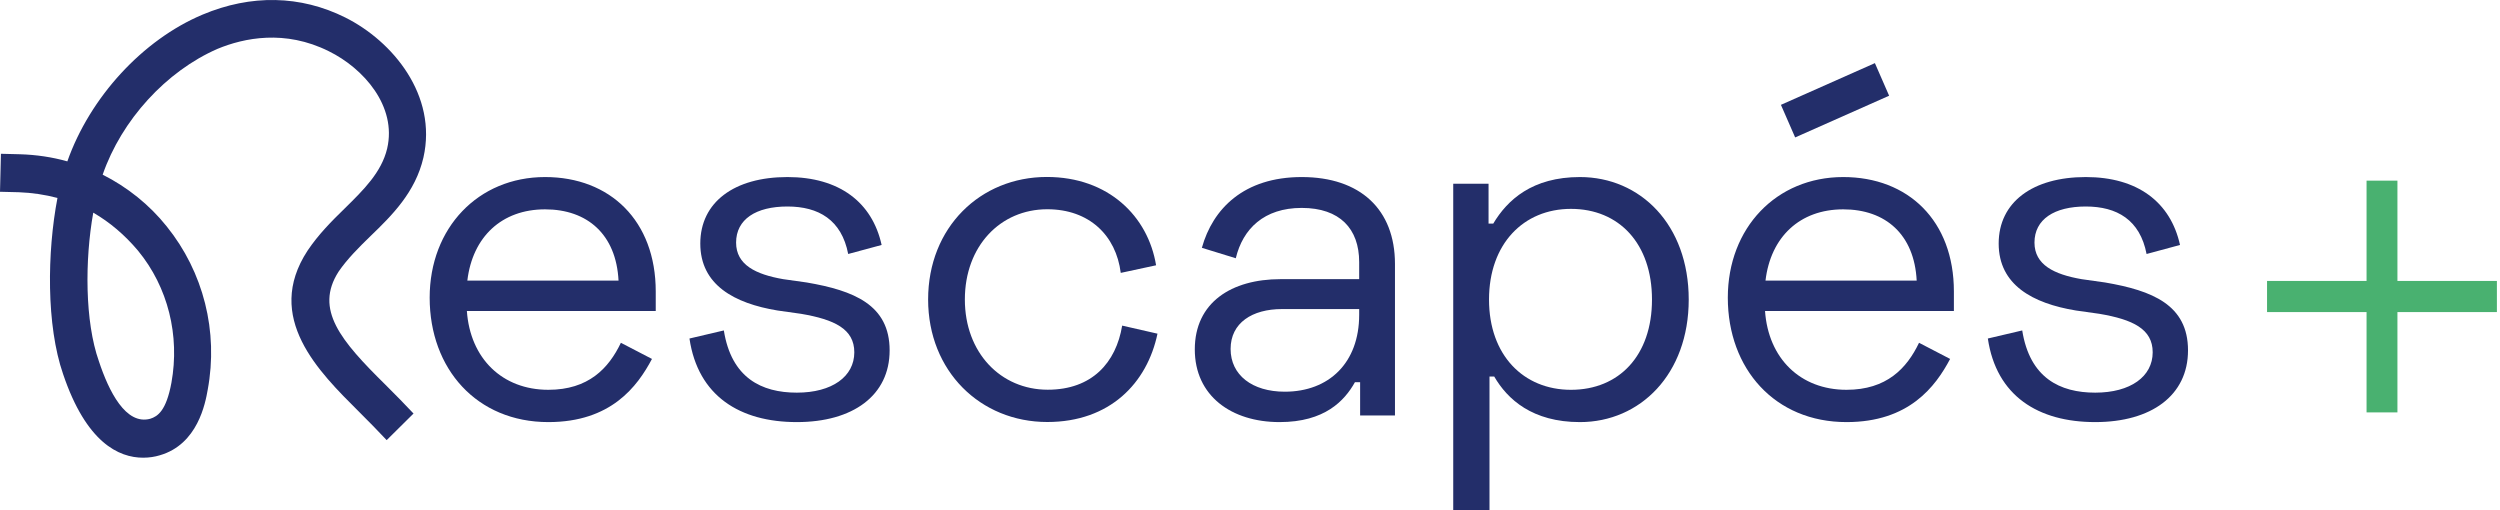
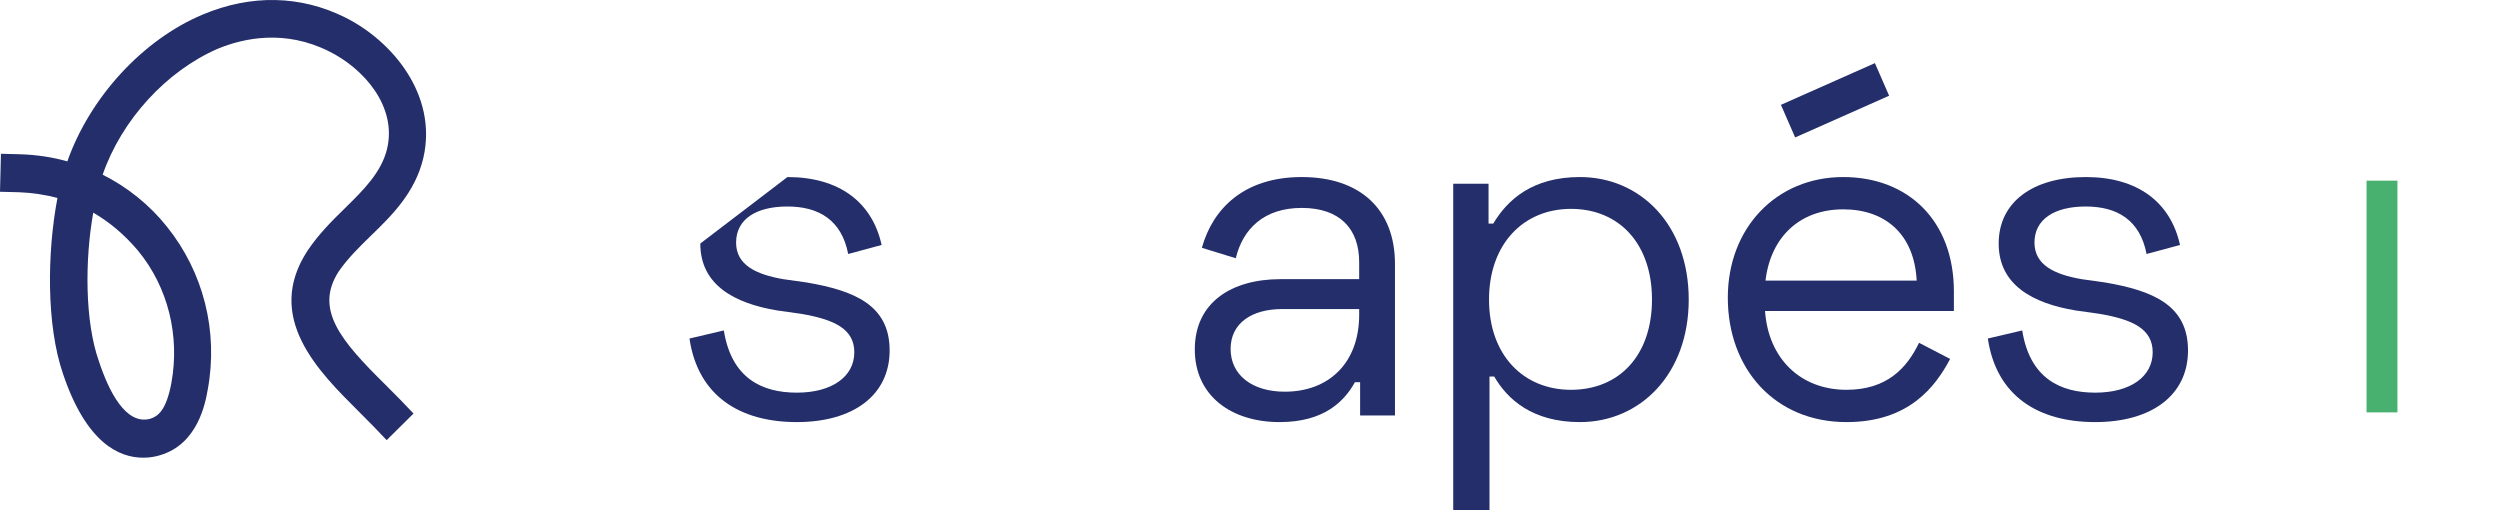
<svg xmlns="http://www.w3.org/2000/svg" width="480" height="98" viewBox="0 0 480 98" fill="none">
-   <path d="M104.652 33.994C117.131 33.994 125.902 42.383 125.902 55.968V59.706H89.64C90.273 68.825 96.422 74.842 105.285 74.842C112.971 74.842 116.86 70.739 119.21 65.815L125.178 68.915C122.375 74.204 117.311 81.042 105.284 81.042C91.538 81.042 82.496 70.83 82.496 57.154C82.497 43.75 91.811 33.994 104.652 33.994ZM118.759 53.87C118.306 45.026 112.791 40.194 104.652 40.194C96.332 40.194 90.725 45.482 89.731 53.87H118.759Z" fill="#232E6A" />
-   <path d="M151.186 33.994C161.134 33.994 167.463 38.826 169.272 47.033L162.852 48.766C161.585 42.201 157.155 39.648 151.186 39.648C145.128 39.648 141.33 42.11 141.33 46.577C141.33 50.863 145.128 52.686 150.372 53.598L154.893 54.236C163.936 55.786 170.809 58.521 170.809 67.274C170.809 75.936 163.756 81.042 152.994 81.042C142.053 81.042 134.004 76.028 132.377 64.995L138.977 63.445C140.425 72.563 146.212 75.389 152.994 75.389C159.777 75.389 164.027 72.29 164.027 67.639C164.027 63.172 160.229 61.348 153.809 60.254L149.288 59.616C140.968 58.248 134.457 54.692 134.457 46.76C134.457 38.826 140.968 33.994 151.186 33.994Z" fill="#232E6A" />
-   <path d="M200.988 33.977C212.834 33.977 220.43 41.544 221.967 50.935L215.185 52.395C214.281 45.191 209.127 40.177 201.078 40.177C192.036 40.177 185.253 47.289 185.253 57.501C185.253 67.713 192.126 74.825 201.168 74.825C209.669 74.825 214.281 69.627 215.456 62.516L222.238 64.066C220.249 73.548 213.105 81.025 201.078 81.025C188.237 81.025 178.199 71.268 178.199 57.5C178.199 43.642 188.237 33.977 200.988 33.977Z" fill="#232E6A" />
+   <path d="M151.186 33.994C161.134 33.994 167.463 38.826 169.272 47.033L162.852 48.766C161.585 42.201 157.155 39.648 151.186 39.648C145.128 39.648 141.33 42.11 141.33 46.577C141.33 50.863 145.128 52.686 150.372 53.598L154.893 54.236C163.936 55.786 170.809 58.521 170.809 67.274C170.809 75.936 163.756 81.042 152.994 81.042C142.053 81.042 134.004 76.028 132.377 64.995L138.977 63.445C140.425 72.563 146.212 75.389 152.994 75.389C159.777 75.389 164.027 72.29 164.027 67.639C164.027 63.172 160.229 61.348 153.809 60.254L149.288 59.616C140.968 58.248 134.457 54.692 134.457 46.76Z" fill="#232E6A" />
  <path d="M249.93 33.994C261.144 33.994 267.835 40.194 267.835 50.679V79.766H261.143V73.383H260.148C258.159 76.939 254.361 81.042 245.679 81.042C236.455 81.042 229.402 76.027 229.402 67.092C229.402 58.065 236.455 53.597 245.86 53.597H260.962V50.314C260.962 43.932 257.255 39.92 249.93 39.92C242.696 39.92 238.627 43.932 237.27 49.585L230.759 47.579C232.839 40.103 238.808 33.994 249.93 33.994ZM246.675 75.206C255.176 75.206 260.963 69.645 260.963 60.435V59.341H246.133C240.436 59.341 236.276 61.985 236.276 66.999C236.275 72.015 240.436 75.206 246.675 75.206Z" fill="#232E6A" />
  <path d="M279.02 35.271H285.802V42.93H286.706C289.419 38.371 294.212 33.994 303.345 33.994C314.921 33.994 324.235 43.112 324.235 57.518C324.235 71.833 314.921 81.042 303.345 81.042C294.212 81.042 289.419 76.665 286.887 72.288H285.983V98.001H279.02V35.271H279.02ZM317.181 57.519C317.181 46.76 310.851 40.103 301.627 40.103C292.493 40.103 285.892 46.851 285.892 57.519C285.892 68.186 292.493 74.843 301.627 74.843C310.851 74.843 317.181 68.277 317.181 57.519Z" fill="#232E6A" />
  <path d="M353.896 33.994C366.375 33.994 375.147 42.383 375.147 55.968V59.706H338.885C339.518 68.825 345.667 74.842 354.529 74.842C362.216 74.842 366.104 70.739 368.455 65.815L374.423 68.915C371.62 74.204 366.556 81.042 354.529 81.042C340.783 81.042 331.74 70.83 331.74 57.154C331.741 43.75 341.056 33.994 353.896 33.994ZM368.004 53.87C367.551 45.026 362.036 40.194 353.896 40.194C345.577 40.194 339.97 45.482 338.976 53.87H368.004Z" fill="#232E6A" />
  <path d="M400.476 33.994C410.423 33.994 416.753 38.826 418.562 47.033L412.142 48.766C410.876 42.201 406.444 39.648 400.476 39.648C394.417 39.648 390.619 42.11 390.619 46.577C390.619 50.863 394.417 52.686 399.662 53.598L404.183 54.236C413.226 55.786 420.098 58.521 420.098 67.274C420.098 75.936 413.045 81.042 402.284 81.042C391.342 81.042 383.294 76.028 381.666 64.995L388.267 63.445C389.714 72.563 395.502 75.389 402.284 75.389C409.066 75.389 413.316 72.29 413.316 67.639C413.316 63.172 409.518 61.348 403.098 60.254L398.576 59.616C390.256 58.248 383.746 54.692 383.746 46.76C383.747 38.826 390.257 33.994 400.476 33.994Z" fill="#232E6A" />
  <path d="M27.491 87.879C22.788 87.879 16.549 84.961 12.117 71.832C8.862 62.44 9.043 48.399 11.033 38.005C8.591 37.367 6.149 37.002 3.617 36.91L0 36.819L0.18 29.525L3.797 29.616C6.962 29.707 10.037 30.164 12.931 30.984C17.271 18.675 27.4 7.642 38.884 2.81C48.198 -1.111 57.694 -0.928 66.285 3.357C75.418 7.916 84.009 18.31 81.296 30.255C79.759 36.91 75.238 41.379 71.168 45.299C68.817 47.578 66.646 49.766 65.019 52.137C60.316 59.431 65.471 65.45 73.971 73.838C74.966 74.841 75.96 75.844 76.865 76.755L79.397 79.399L74.242 84.505L71.71 81.861C70.806 80.949 69.901 80.037 68.907 79.035C61.22 71.376 50.64 60.981 59.05 48.125C61.13 45.025 63.662 42.472 66.195 40.011C69.811 36.455 73.247 33.081 74.333 28.522C76.233 20.407 69.812 13.113 63.12 9.83C54.71 5.636 46.843 7.277 41.778 9.375C31.922 13.66 23.331 23.052 19.713 33.537C24.416 35.908 28.666 39.281 32.012 43.475C39.065 52.228 41.959 63.626 39.879 74.841C39.427 77.394 37.98 85.326 30.655 87.423C29.751 87.697 28.666 87.879 27.491 87.879ZM17.905 40.831C16.278 49.949 16.278 61.711 18.991 69.37C20.89 75.114 24.145 81.679 28.847 80.402C30.294 79.947 31.922 78.853 32.916 73.473C34.544 64.447 32.283 55.146 26.495 48.125C23.963 45.116 21.07 42.655 17.905 40.831Z" fill="#232E6A" />
  <path d="M359.979 12.119L341.938 20.13L344.67 26.388L362.712 18.378L359.979 12.119Z" fill="#232E6A" />
-   <path d="M435.273 53.941V59.918H479.404V53.941H435.273Z" fill="#49B170" />
  <path d="M460.307 34.684H454.379V79.18H460.307V34.684Z" fill="#49B170" />
</svg>